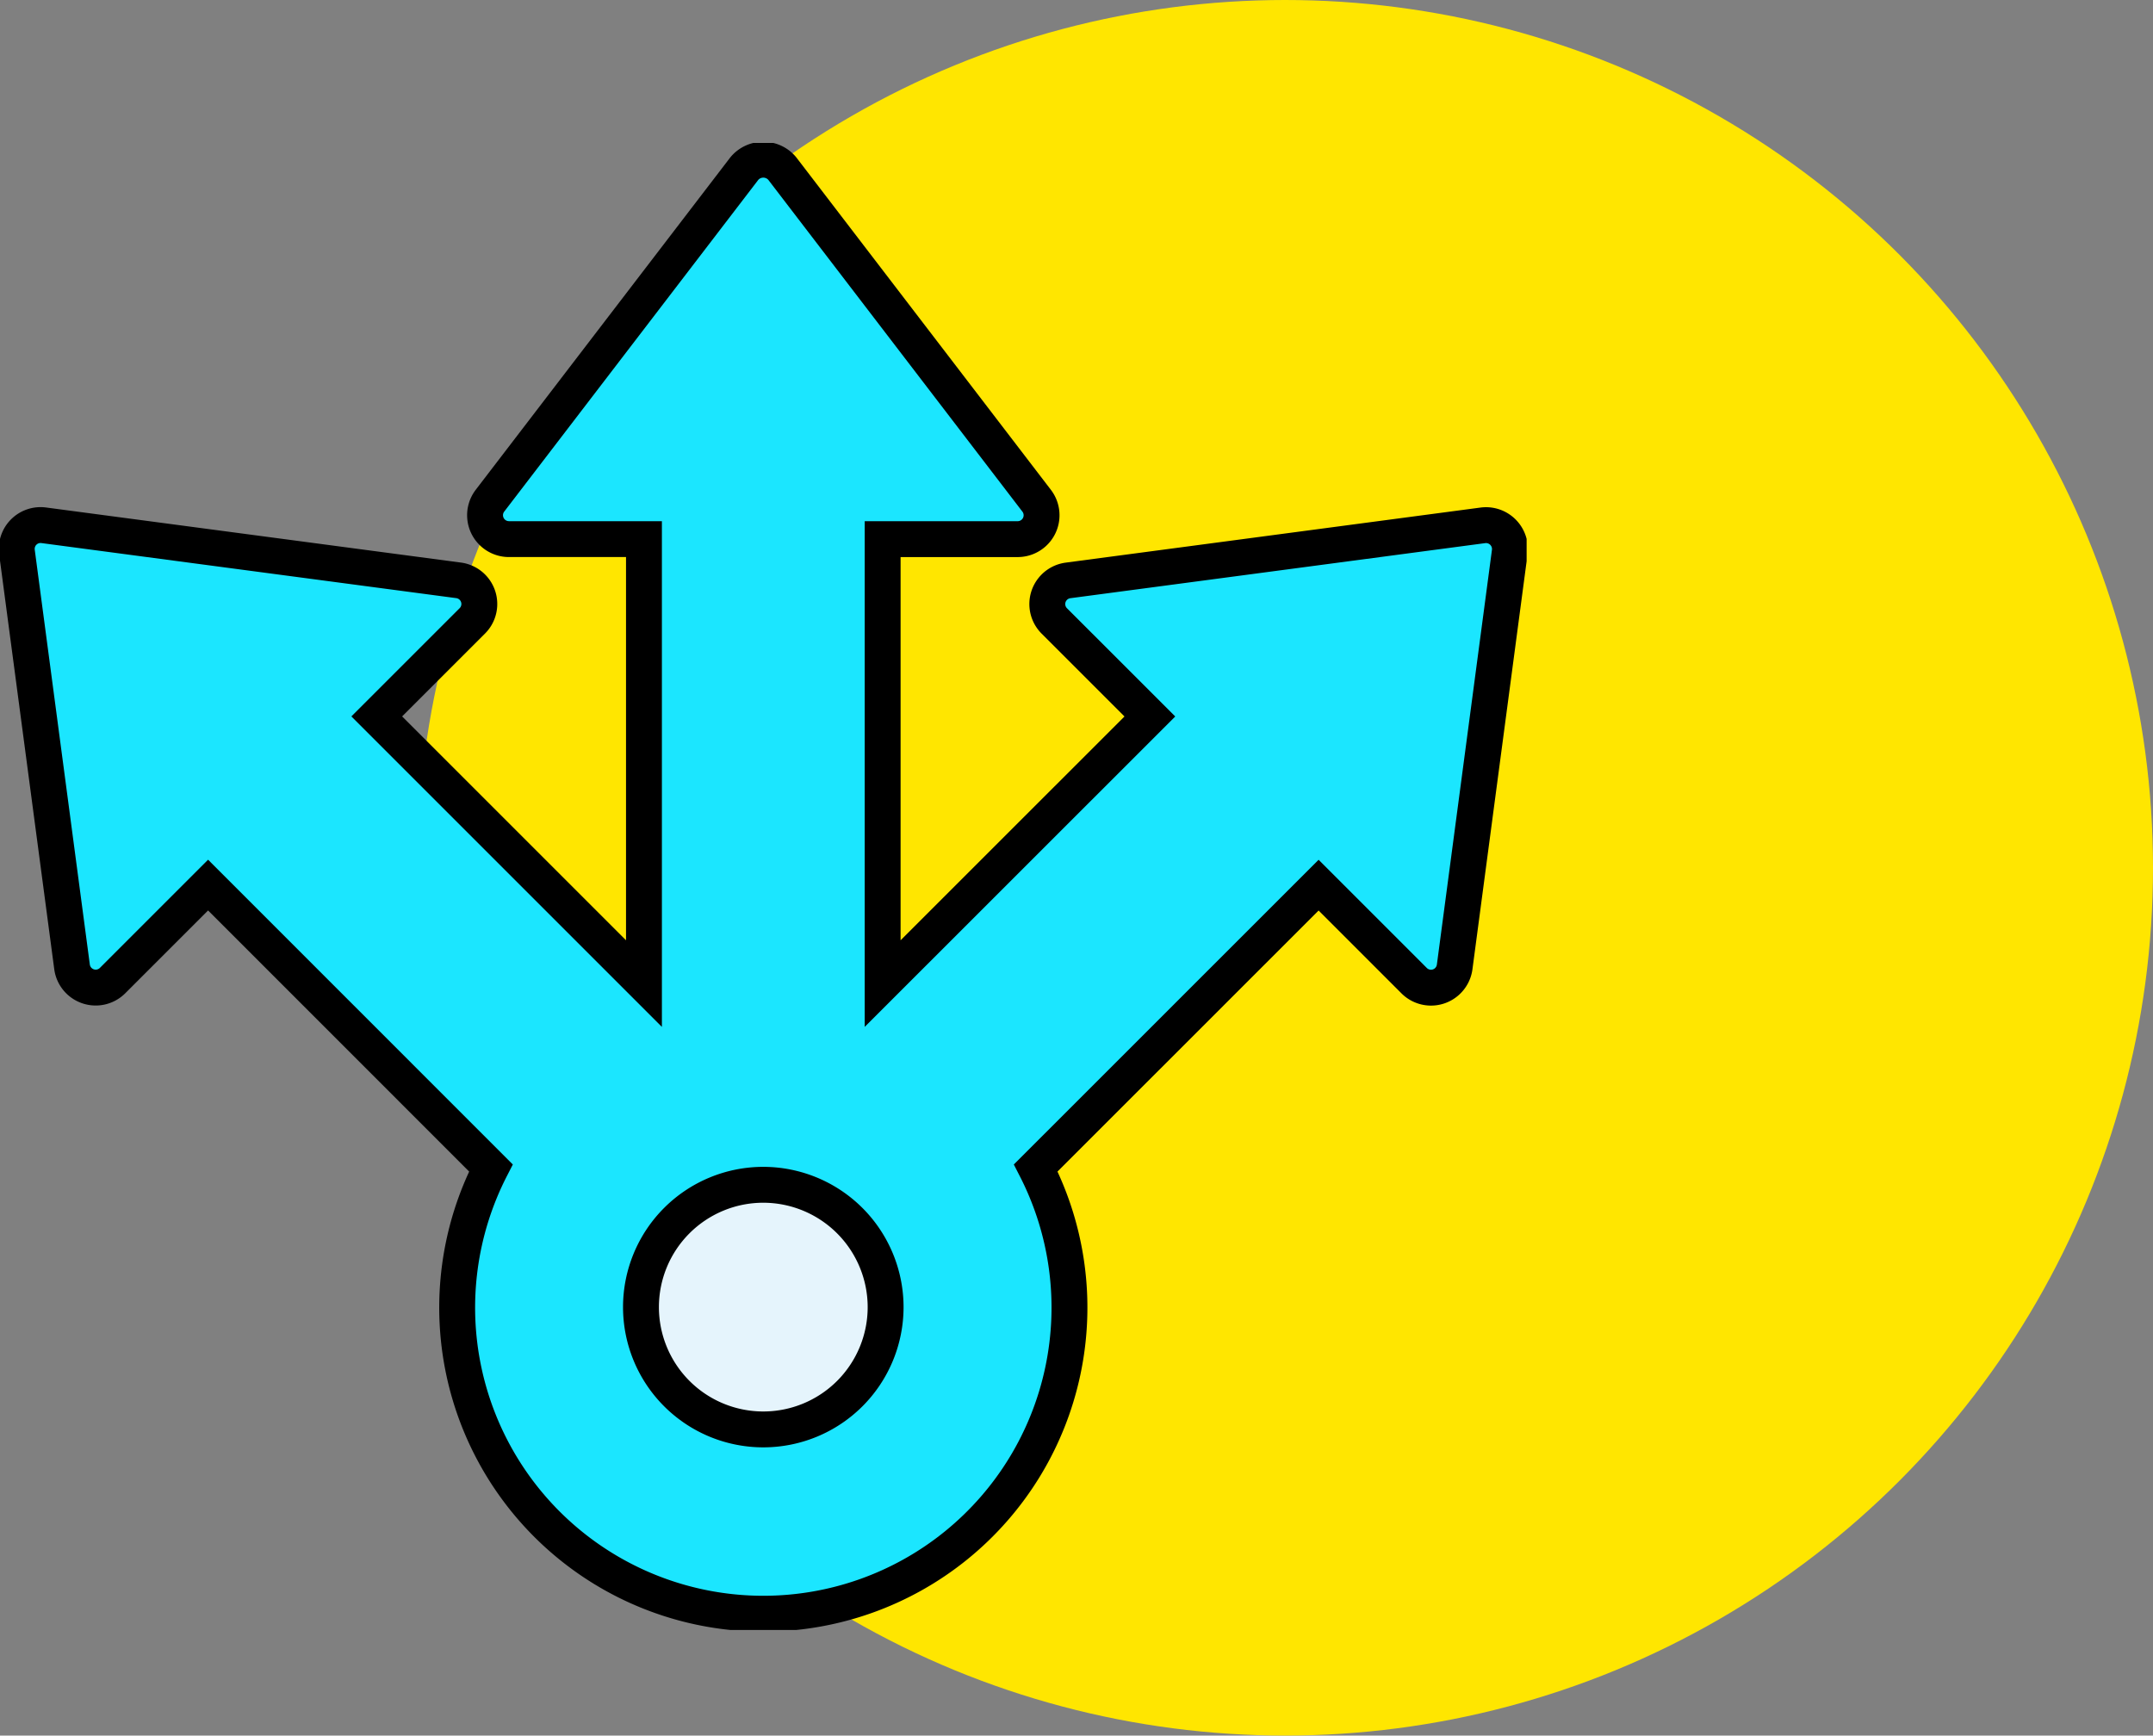
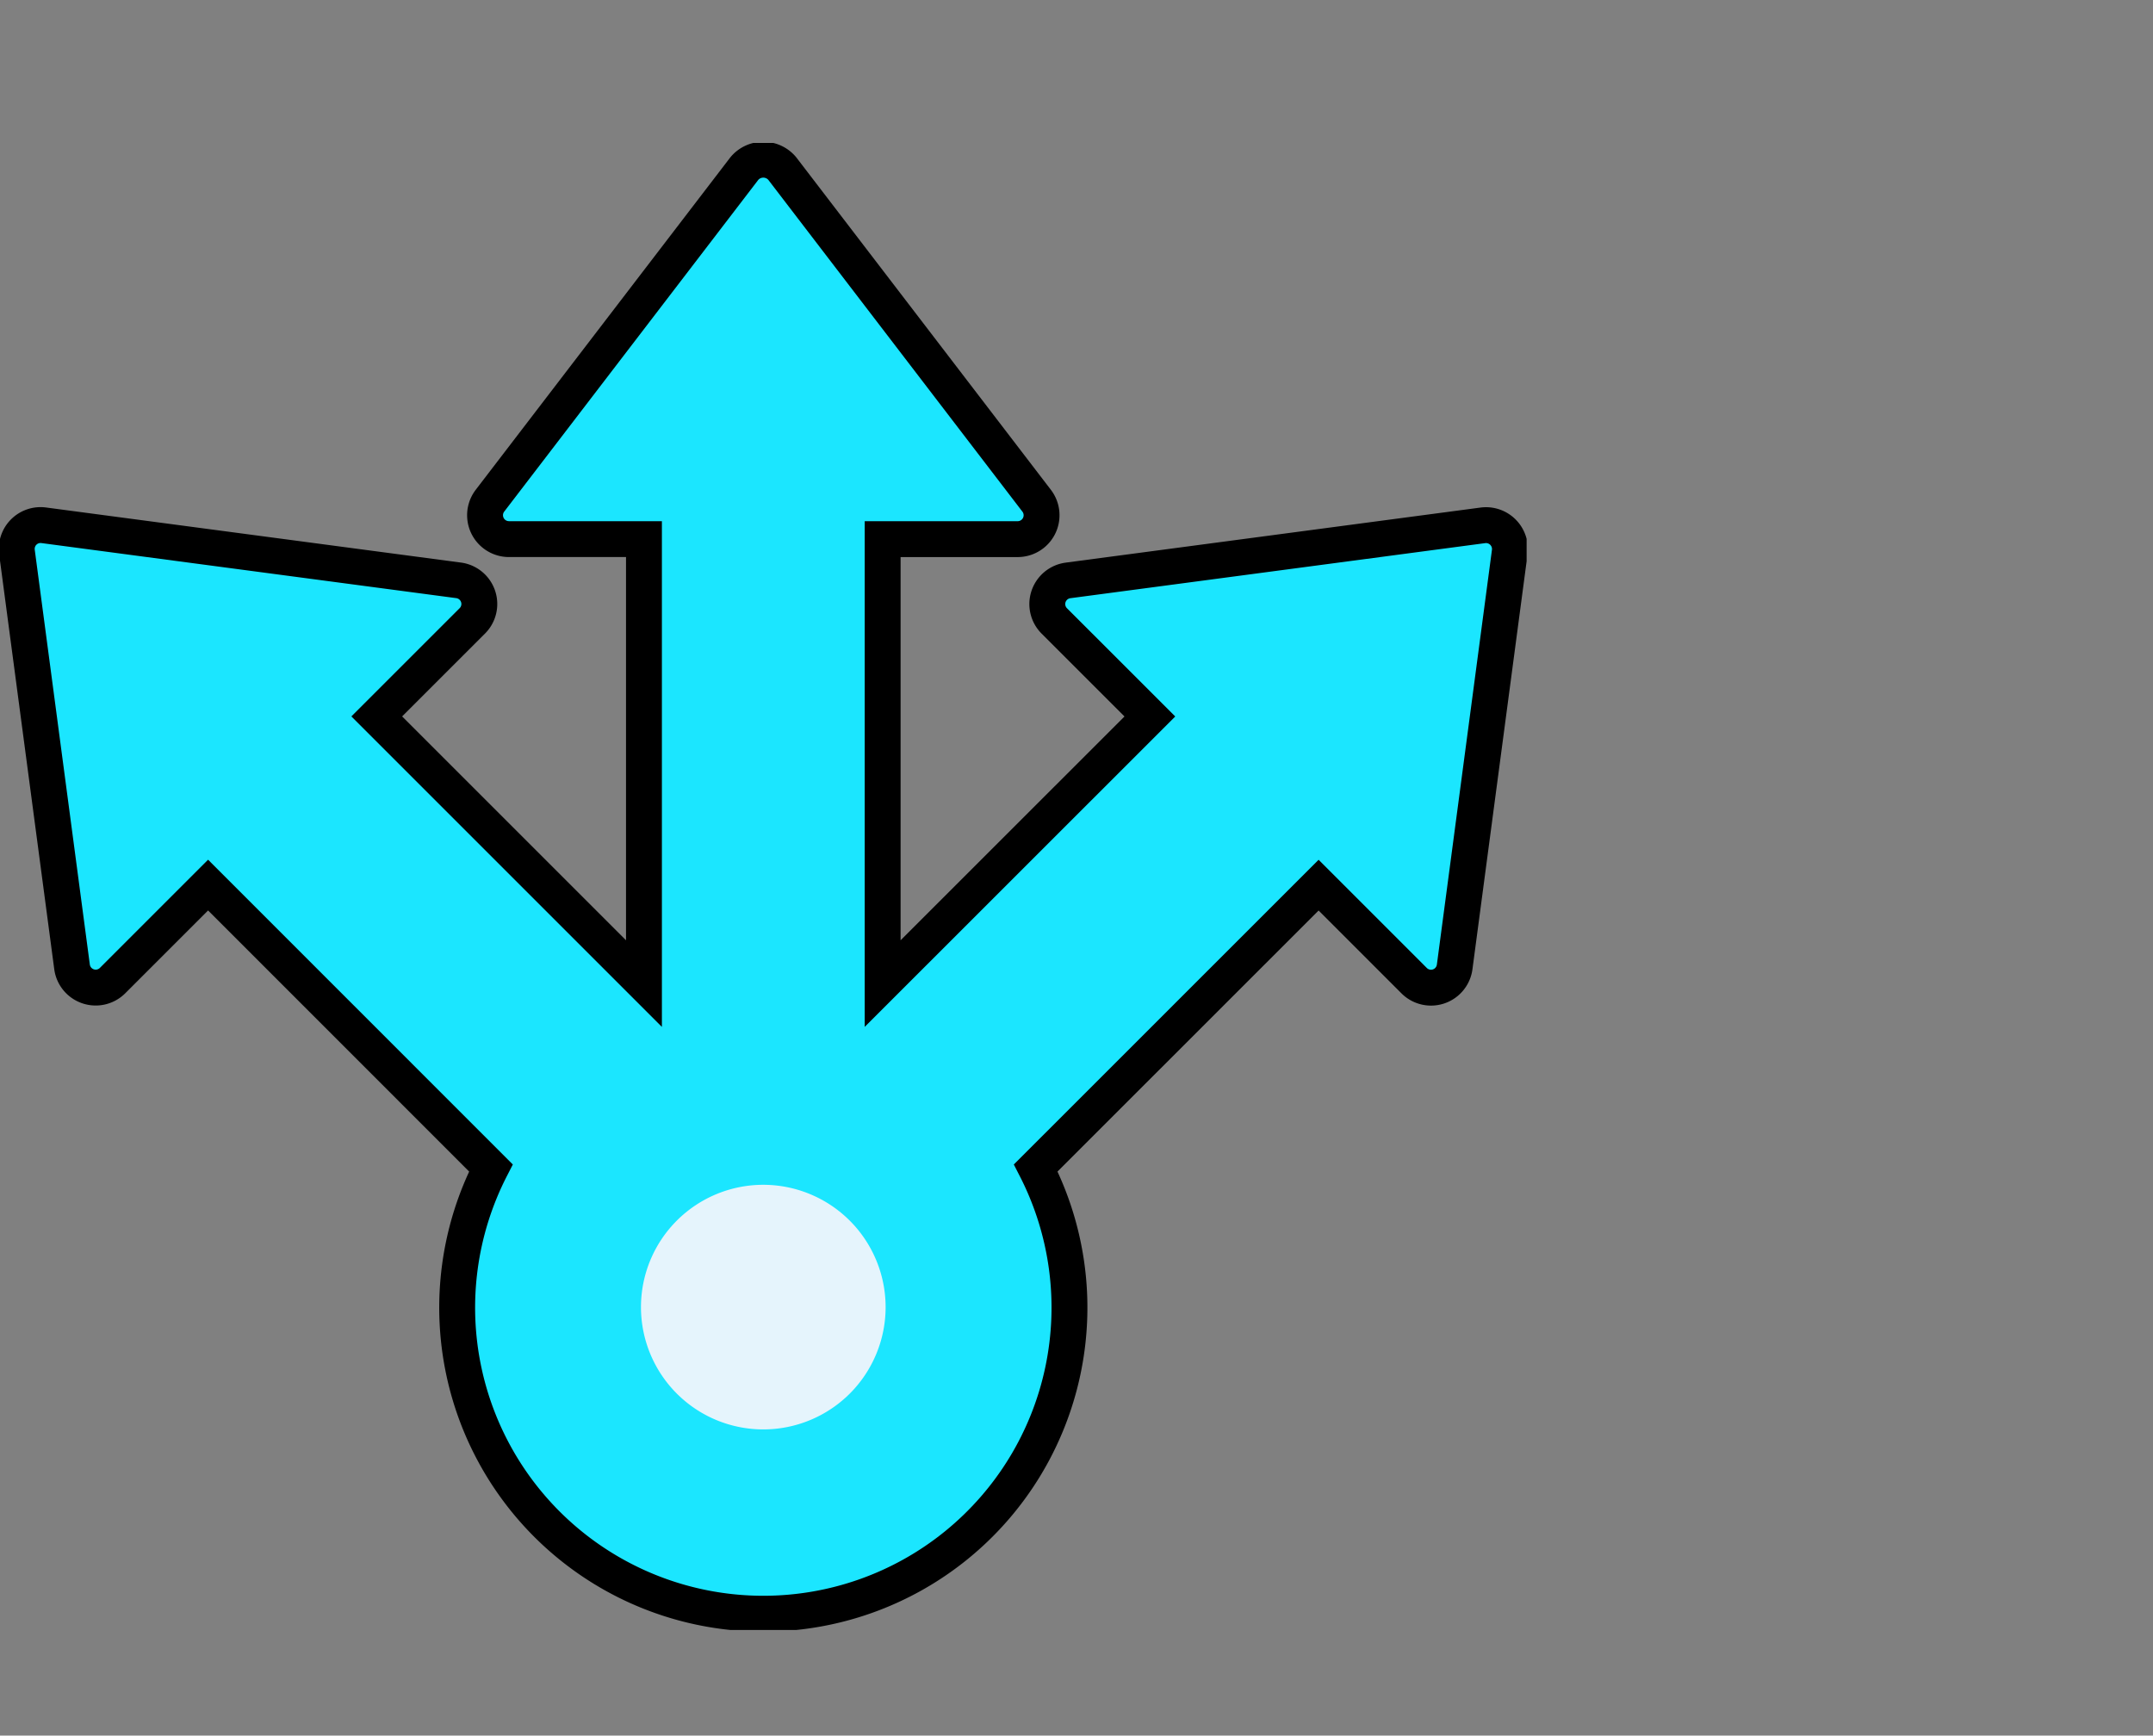
<svg xmlns="http://www.w3.org/2000/svg" width="129" height="104" viewBox="0 0 129 104">
  <rect x="0" y="0" width="129" height="104" fill="#808080" stroke="none" />
  <defs>
    <clipPath id="clip-path">
      <rect id="Rectangle_7485" data-name="Rectangle 7485" width="91.47" height="89.107" fill="none" />
    </clipPath>
  </defs>
  <g id="Group_22231" data-name="Group 22231" transform="translate(-684 -799)">
    <g id="Group_22219" data-name="Group 22219" transform="translate(708.863 799)">
-       <circle id="Ellipse_2" data-name="Ellipse 2" cx="52" cy="52" r="52" transform="translate(0.137)" fill="#ffe600" />
-     </g>
+       </g>
    <g id="Group_22265" data-name="Group 22265" transform="translate(684 807.566)">
      <g id="Group_22264" data-name="Group 22264" transform="translate(0 0)" clip-path="url(#clip-path)">
-         <path id="Path_96049" data-name="Path 96049" d="M90.119,23.391a1.433,1.433,0,0,0-1.2-.406l-24.855,3.3a1.429,1.429,0,0,0-.822,2.429l5.725,5.724L52.956,50.444V23.811h8.094a1.431,1.431,0,0,0,1.134-2.3L46.941,1.605a1.481,1.481,0,0,0-2.271,0L29.427,21.51a1.432,1.432,0,0,0,1.135,2.3h8.093V50.444L22.645,34.434l5.725-5.724a1.429,1.429,0,0,0-.823-2.429l-24.855-3.3a1.428,1.428,0,0,0-1.605,1.606l3.3,24.854a1.43,1.43,0,0,0,2.429.823l5.723-5.723L29.484,61.491a18.343,18.343,0,1,0,32.645,0L79.077,44.545,84.8,50.268a1.429,1.429,0,0,0,2.429-.823l3.3-24.854a1.433,1.433,0,0,0-.406-1.2" transform="translate(-0.071 -0.071)" fill="#1be6ff" />
+         <path id="Path_96049" data-name="Path 96049" d="M90.119,23.391a1.433,1.433,0,0,0-1.2-.406l-24.855,3.3a1.429,1.429,0,0,0-.822,2.429l5.725,5.724L52.956,50.444V23.811h8.094a1.431,1.431,0,0,0,1.134-2.3L46.941,1.605a1.481,1.481,0,0,0-2.271,0L29.427,21.51a1.432,1.432,0,0,0,1.135,2.3h8.093V50.444L22.645,34.434l5.725-5.724a1.429,1.429,0,0,0-.823-2.429l-24.855-3.3a1.428,1.428,0,0,0-1.605,1.606l3.3,24.854a1.43,1.43,0,0,0,2.429.823l5.723-5.723L29.484,61.491a18.343,18.343,0,1,0,32.645,0L79.077,44.545,84.8,50.268a1.429,1.429,0,0,0,2.429-.823l3.3-24.854" transform="translate(-0.071 -0.071)" fill="#1be6ff" />
        <path id="Path_96050" data-name="Path 96050" d="M90.119,23.391a1.433,1.433,0,0,0-1.2-.406l-24.855,3.3a1.429,1.429,0,0,0-.822,2.429l5.725,5.724L52.956,50.444V23.811h8.094a1.431,1.431,0,0,0,1.134-2.3L46.941,1.605a1.481,1.481,0,0,0-2.271,0L29.427,21.51a1.432,1.432,0,0,0,1.135,2.3h8.093V50.444L22.645,34.434l5.725-5.724a1.429,1.429,0,0,0-.823-2.429l-24.855-3.3a1.428,1.428,0,0,0-1.605,1.606l3.3,24.854a1.43,1.43,0,0,0,2.429.823l5.723-5.723L29.484,61.491a18.343,18.343,0,1,0,32.645,0L79.077,44.545,84.8,50.268a1.429,1.429,0,0,0,2.429-.823l3.3-24.854A1.433,1.433,0,0,0,90.119,23.391Z" transform="translate(-0.071 -0.071)" fill="none" stroke="#000" stroke-miterlimit="10" stroke-width="2.15" />
        <path id="Path_96051" data-name="Path 96051" d="M48.462,66.863A7.329,7.329,0,1,0,55.79,74.19a7.336,7.336,0,0,0-7.329-7.327" transform="translate(-2.727 -4.433)" fill="#e5f4fc" />
-         <path id="Path_96052" data-name="Path 96052" d="M48.462,66.863A7.329,7.329,0,1,0,55.79,74.19,7.336,7.336,0,0,0,48.462,66.863Z" transform="translate(-2.727 -4.433)" fill="none" stroke="#000" stroke-miterlimit="10" stroke-width="2.15" />
      </g>
    </g>
  </g>
</svg>